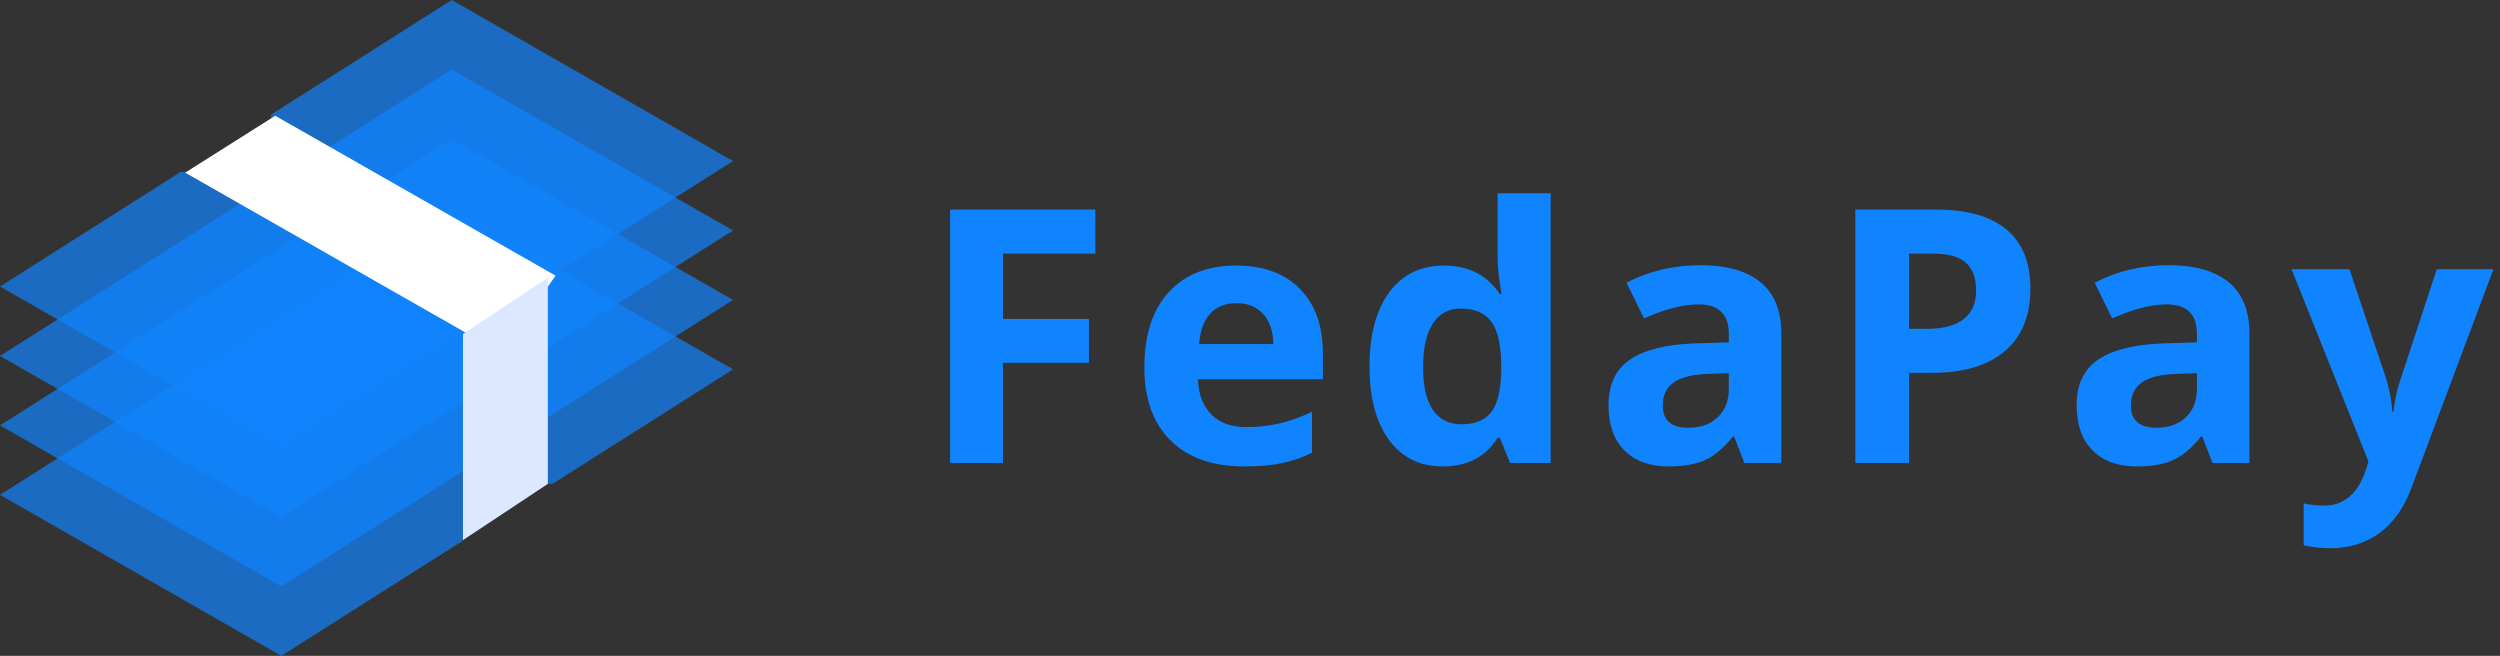
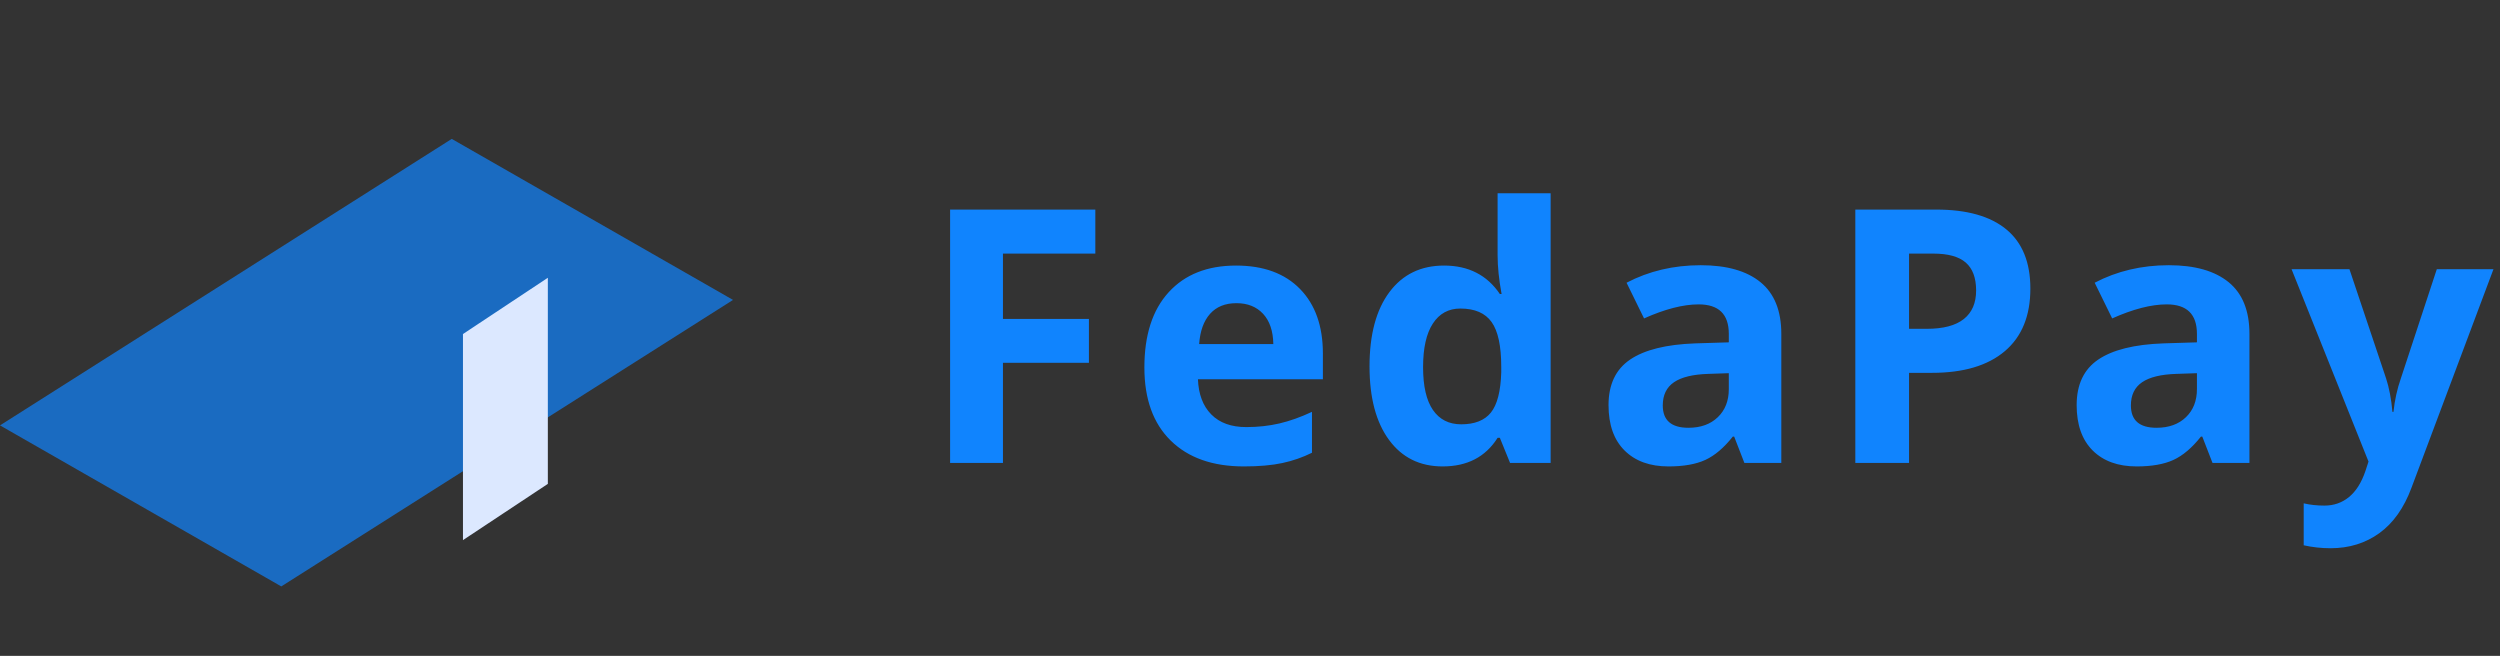
<svg xmlns="http://www.w3.org/2000/svg" width="324px" height="85px" viewBox="0 0 324 85" version="1.1">
  <rect x="0" y="0" width="324" height="85" fill="#333333" stroke="none" />
  <title>Logo blue</title>
  <desc>Created with Sketch.</desc>
  <defs />
  <g id="Page-1" stroke="none" stroke-width="1" fill="none" fill-rule="evenodd">
    <g id="Logo-blue">
      <g id="finances" fill-rule="nonzero">
-         <polygon id="Shape" fill-opacity="0.7" fill="#1084FE" points="58.546 27 0 64.13 36.454 85 59.873 70.148 64.375 62.722 71.582 62.722 95 47.87" />
        <polygon id="Shape" fill-opacity="0.7" fill="#1084FE" points="58.546 18 0 55.13 36.454 76 95 38.87" />
-         <polygon id="Shape" fill-opacity="0.7" fill="#1084FE" points="58.546 9 0 46.13 36.454 67 95 29.87" />
-         <polygon id="Shape" fill-opacity="0.7" fill="#1084FE" points="58.546 0 35.128 14.852 35.128 22.278 23.418 22.278 0 37.13 36.454 58 95 20.87" />
-         <polygon id="Shape" fill="#FFFFFF" points="35.67 15 24 22.375 60.33 43.102 66.165 44 72 35.726" />
        <polygon id="Shape" fill="#DCE8FF" points="60 43.29 60 70 71 62.71 71 36" />
      </g>
      <path d="M129.983,60 L123.133,60 L123.133,27.162 L141.955,27.162 L141.955,32.867 L129.983,32.867 L129.983,41.335 L141.124,41.335 L141.124,47.018 L129.983,47.018 L129.983,60 Z M160.239,39.291 C158.787,39.291 157.649,39.751 156.825,40.672 C156.002,41.593 155.53,42.9 155.41,44.592 L165.023,44.592 C164.993,42.9 164.552,41.593 163.698,40.672 C162.845,39.751 161.692,39.291 160.239,39.291 Z M161.205,60.449 C157.162,60.449 154.003,59.334 151.727,57.103 C149.451,54.871 148.312,51.712 148.312,47.624 C148.312,43.416 149.364,40.163 151.468,37.865 C153.572,35.566 156.481,34.417 160.194,34.417 C163.743,34.417 166.506,35.428 168.482,37.449 C170.459,39.471 171.447,42.263 171.447,45.827 L171.447,49.151 L155.253,49.151 C155.328,51.098 155.904,52.618 156.982,53.711 C158.061,54.804 159.573,55.351 161.52,55.351 C163.032,55.351 164.462,55.193 165.81,54.879 C167.157,54.564 168.565,54.063 170.032,53.374 L170.032,58.675 C168.834,59.274 167.554,59.719 166.191,60.011 C164.829,60.303 163.167,60.449 161.205,60.449 Z M186.969,60.449 C184.019,60.449 181.702,59.304 180.017,57.013 C178.333,54.722 177.49,51.547 177.49,47.489 C177.49,43.371 178.347,40.163 180.062,37.865 C181.777,35.566 184.139,34.417 187.148,34.417 C190.308,34.417 192.719,35.645 194.381,38.101 L194.605,38.101 C194.261,36.229 194.089,34.559 194.089,33.092 L194.089,25.051 L200.962,25.051 L200.962,60 L195.706,60 L194.381,56.743 L194.089,56.743 C192.532,59.214 190.158,60.449 186.969,60.449 Z M189.372,54.991 C191.124,54.991 192.408,54.482 193.224,53.464 C194.04,52.446 194.486,50.716 194.561,48.275 L194.561,47.534 C194.561,44.839 194.145,42.907 193.314,41.739 C192.483,40.571 191.132,39.987 189.26,39.987 C187.732,39.987 186.546,40.635 185.7,41.93 C184.854,43.225 184.431,45.108 184.431,47.579 C184.431,50.05 184.857,51.903 185.711,53.138 C186.564,54.374 187.785,54.991 189.372,54.991 Z M226.074,60 L224.749,56.586 L224.569,56.586 C223.416,58.038 222.23,59.045 221.009,59.607 C219.789,60.168 218.198,60.449 216.236,60.449 C213.826,60.449 211.928,59.76 210.542,58.383 C209.157,57.005 208.465,55.044 208.465,52.498 C208.465,49.833 209.397,47.867 211.261,46.602 C213.125,45.337 215.937,44.637 219.695,44.502 L224.053,44.367 L224.053,43.267 C224.053,40.721 222.75,39.448 220.145,39.448 C218.138,39.448 215.78,40.055 213.069,41.268 L210.801,36.641 C213.691,35.128 216.895,34.372 220.414,34.372 C223.783,34.372 226.366,35.106 228.163,36.573 C229.96,38.041 230.858,40.272 230.858,43.267 L230.858,60 L226.074,60 Z M224.053,48.365 L221.402,48.455 C219.411,48.515 217.928,48.874 216.955,49.533 C215.982,50.192 215.495,51.195 215.495,52.543 C215.495,54.475 216.603,55.44 218.819,55.44 C220.407,55.44 221.676,54.984 222.626,54.07 C223.577,53.157 224.053,51.944 224.053,50.432 L224.053,48.365 Z M247.413,42.615 L249.704,42.615 C251.845,42.615 253.448,42.192 254.511,41.346 C255.574,40.5 256.105,39.269 256.105,37.651 C256.105,36.019 255.66,34.814 254.769,34.035 C253.878,33.257 252.482,32.867 250.58,32.867 L247.413,32.867 L247.413,42.615 Z M263.136,37.404 C263.136,40.938 262.031,43.641 259.823,45.513 C257.614,47.384 254.473,48.32 250.4,48.32 L247.413,48.32 L247.413,60 L240.45,60 L240.45,27.162 L250.939,27.162 C254.923,27.162 257.951,28.019 260.025,29.734 C262.099,31.448 263.136,34.005 263.136,37.404 Z M286.743,60 L285.418,56.586 L285.238,56.586 C284.085,58.038 282.899,59.045 281.678,59.607 C280.458,60.168 278.867,60.449 276.905,60.449 C274.494,60.449 272.597,59.76 271.211,58.383 C269.826,57.005 269.134,55.044 269.134,52.498 C269.134,49.833 270.066,47.867 271.93,46.602 C273.794,45.337 276.606,44.637 280.364,44.502 L284.722,44.367 L284.722,43.267 C284.722,40.721 283.419,39.448 280.813,39.448 C278.807,39.448 276.449,40.055 273.738,41.268 L271.47,36.641 C274.36,35.128 277.564,34.372 281.083,34.372 C284.452,34.372 287.035,35.106 288.832,36.573 C290.629,38.041 291.527,40.272 291.527,43.267 L291.527,60 L286.743,60 Z M284.722,48.365 L282.071,48.455 C280.08,48.515 278.597,48.874 277.624,49.533 C276.651,50.192 276.164,51.195 276.164,52.543 C276.164,54.475 277.272,55.44 279.488,55.44 C281.076,55.44 282.345,54.984 283.295,54.07 C284.246,53.157 284.722,51.944 284.722,50.432 L284.722,48.365 Z M296.986,34.889 L304.488,34.889 L309.228,49.017 C309.632,50.244 309.909,51.697 310.059,53.374 L310.193,53.374 C310.358,51.832 310.68,50.379 311.159,49.017 L315.809,34.889 L323.153,34.889 L312.529,63.212 C311.556,65.832 310.167,67.794 308.363,69.097 C306.558,70.399 304.451,71.051 302.04,71.051 C300.857,71.051 299.697,70.924 298.559,70.669 L298.559,65.233 C299.382,65.428 300.281,65.525 301.254,65.525 C302.467,65.525 303.526,65.155 304.432,64.414 C305.338,63.672 306.046,62.553 306.555,61.056 L306.959,59.82 L296.986,34.889 Z" id="FedaPay-outline" fill="#1084FE" />
    </g>
  </g>
</svg>